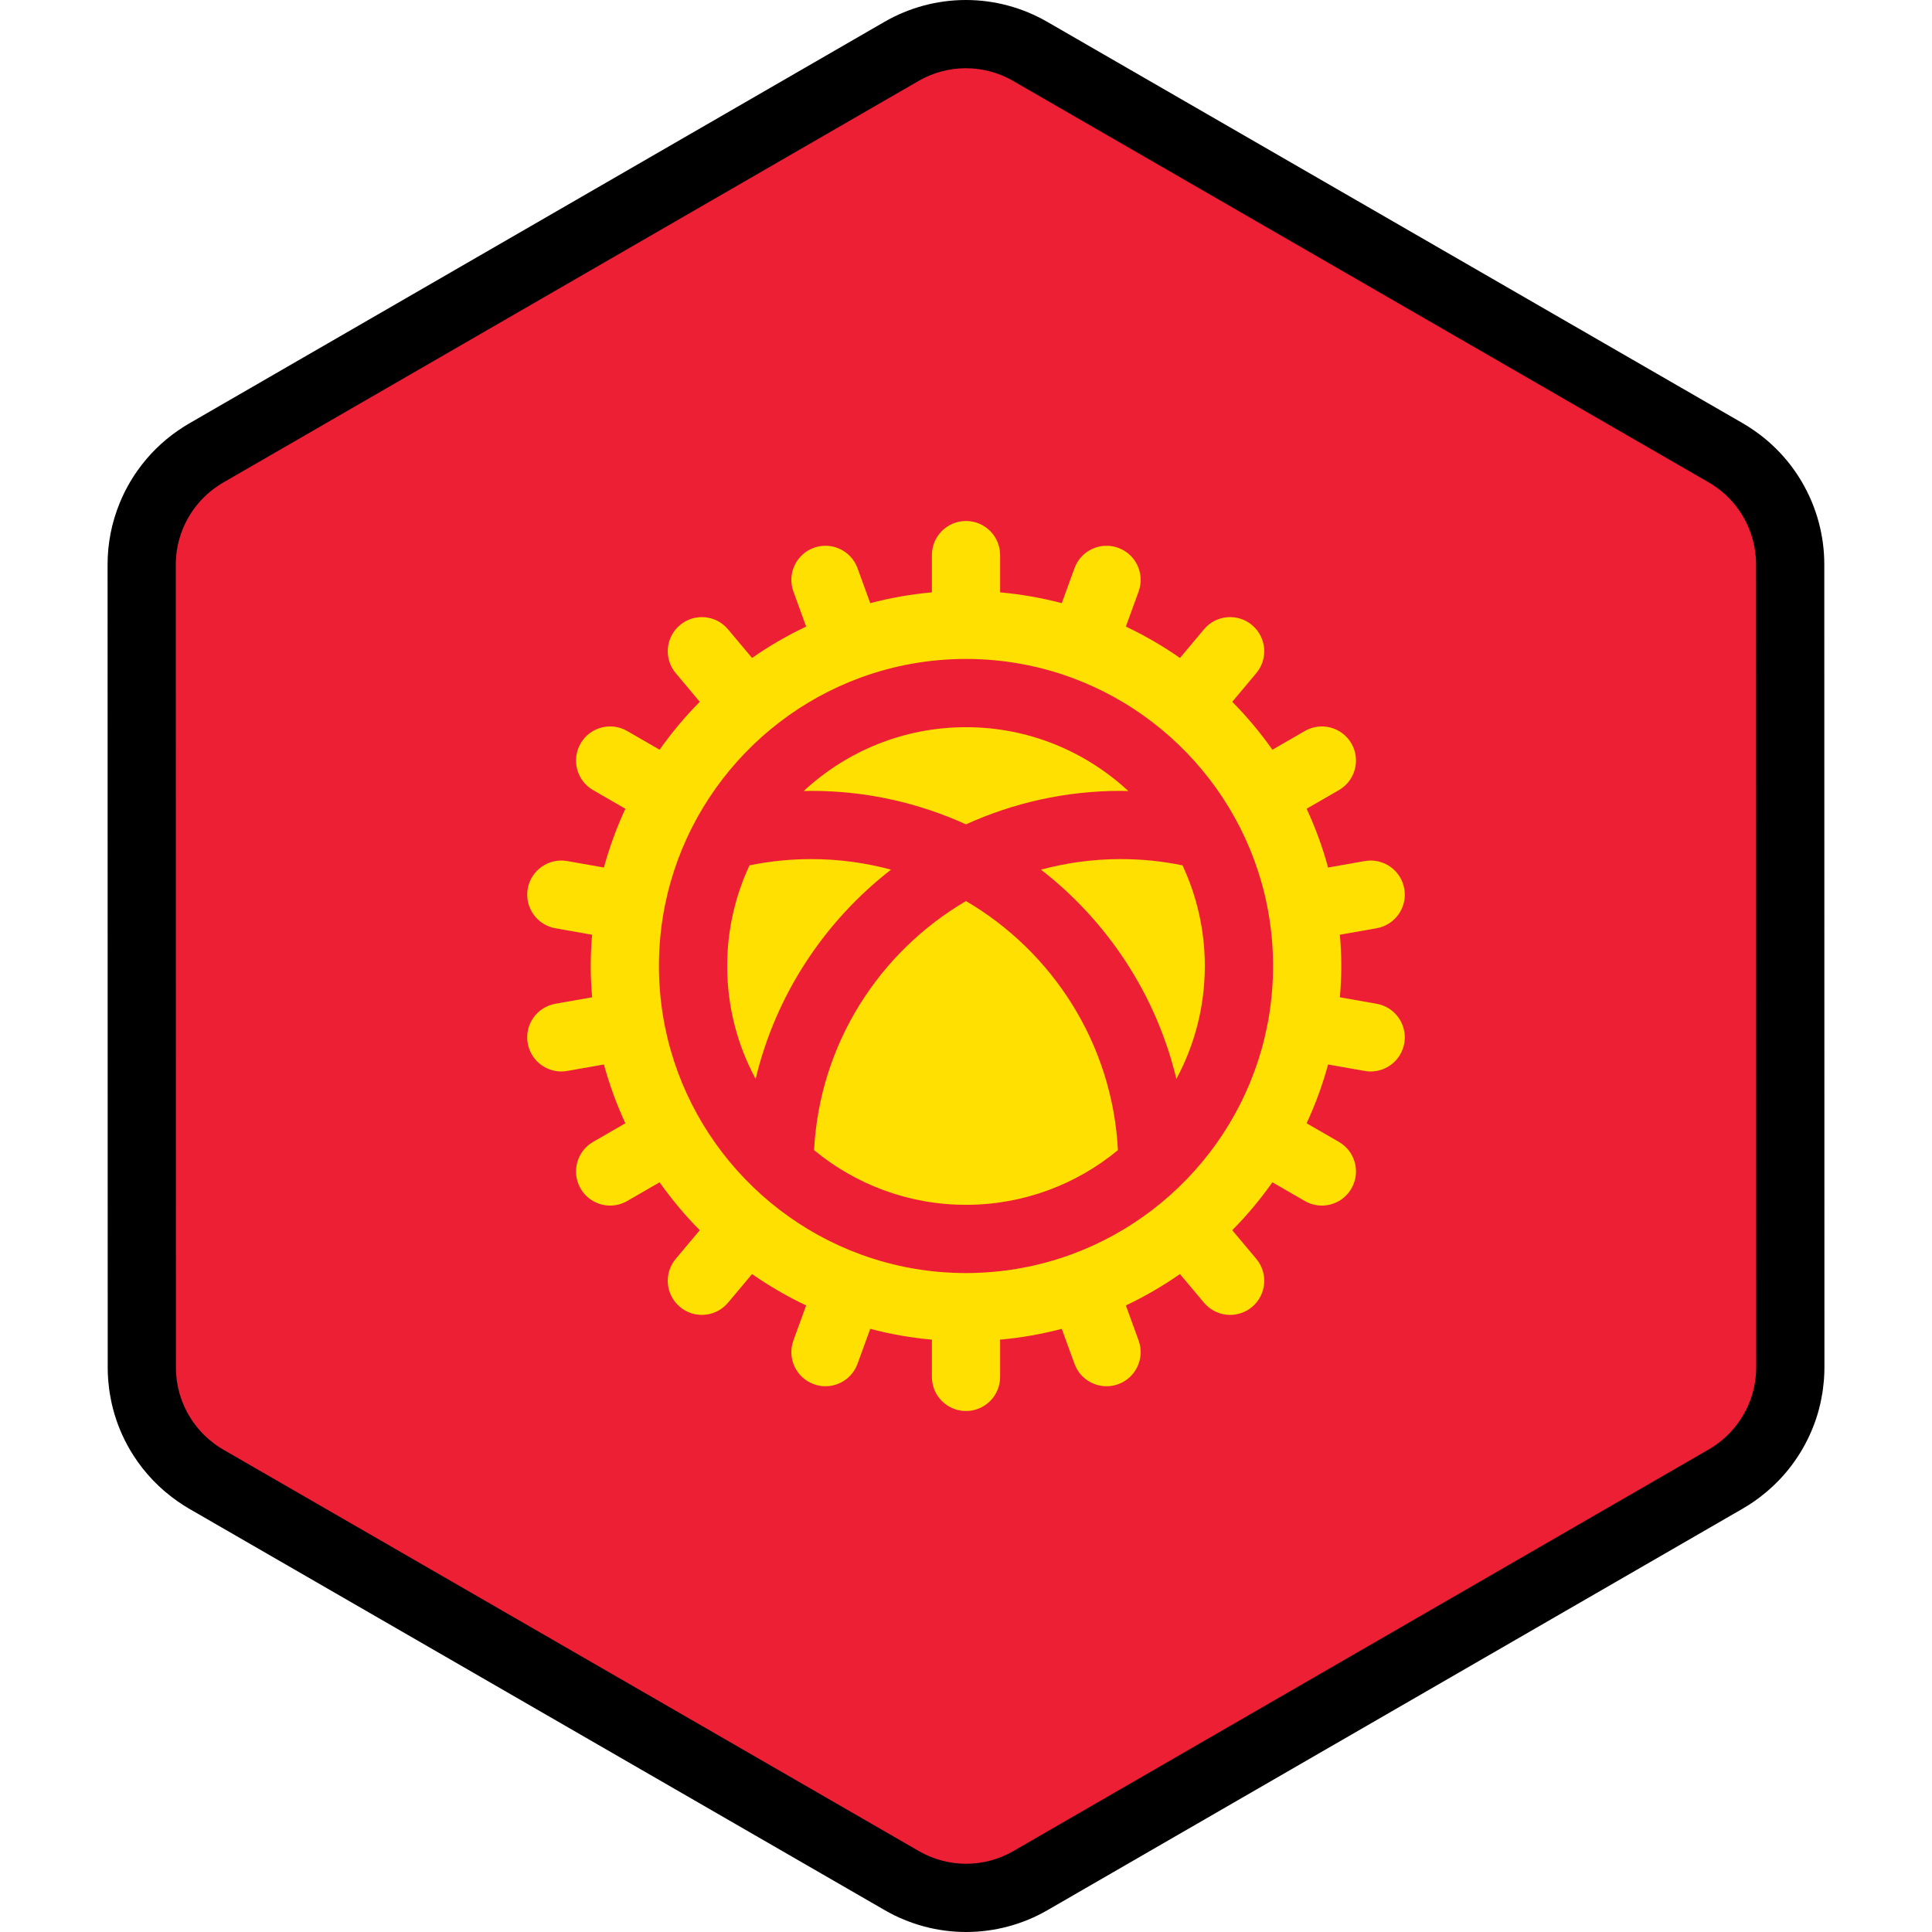
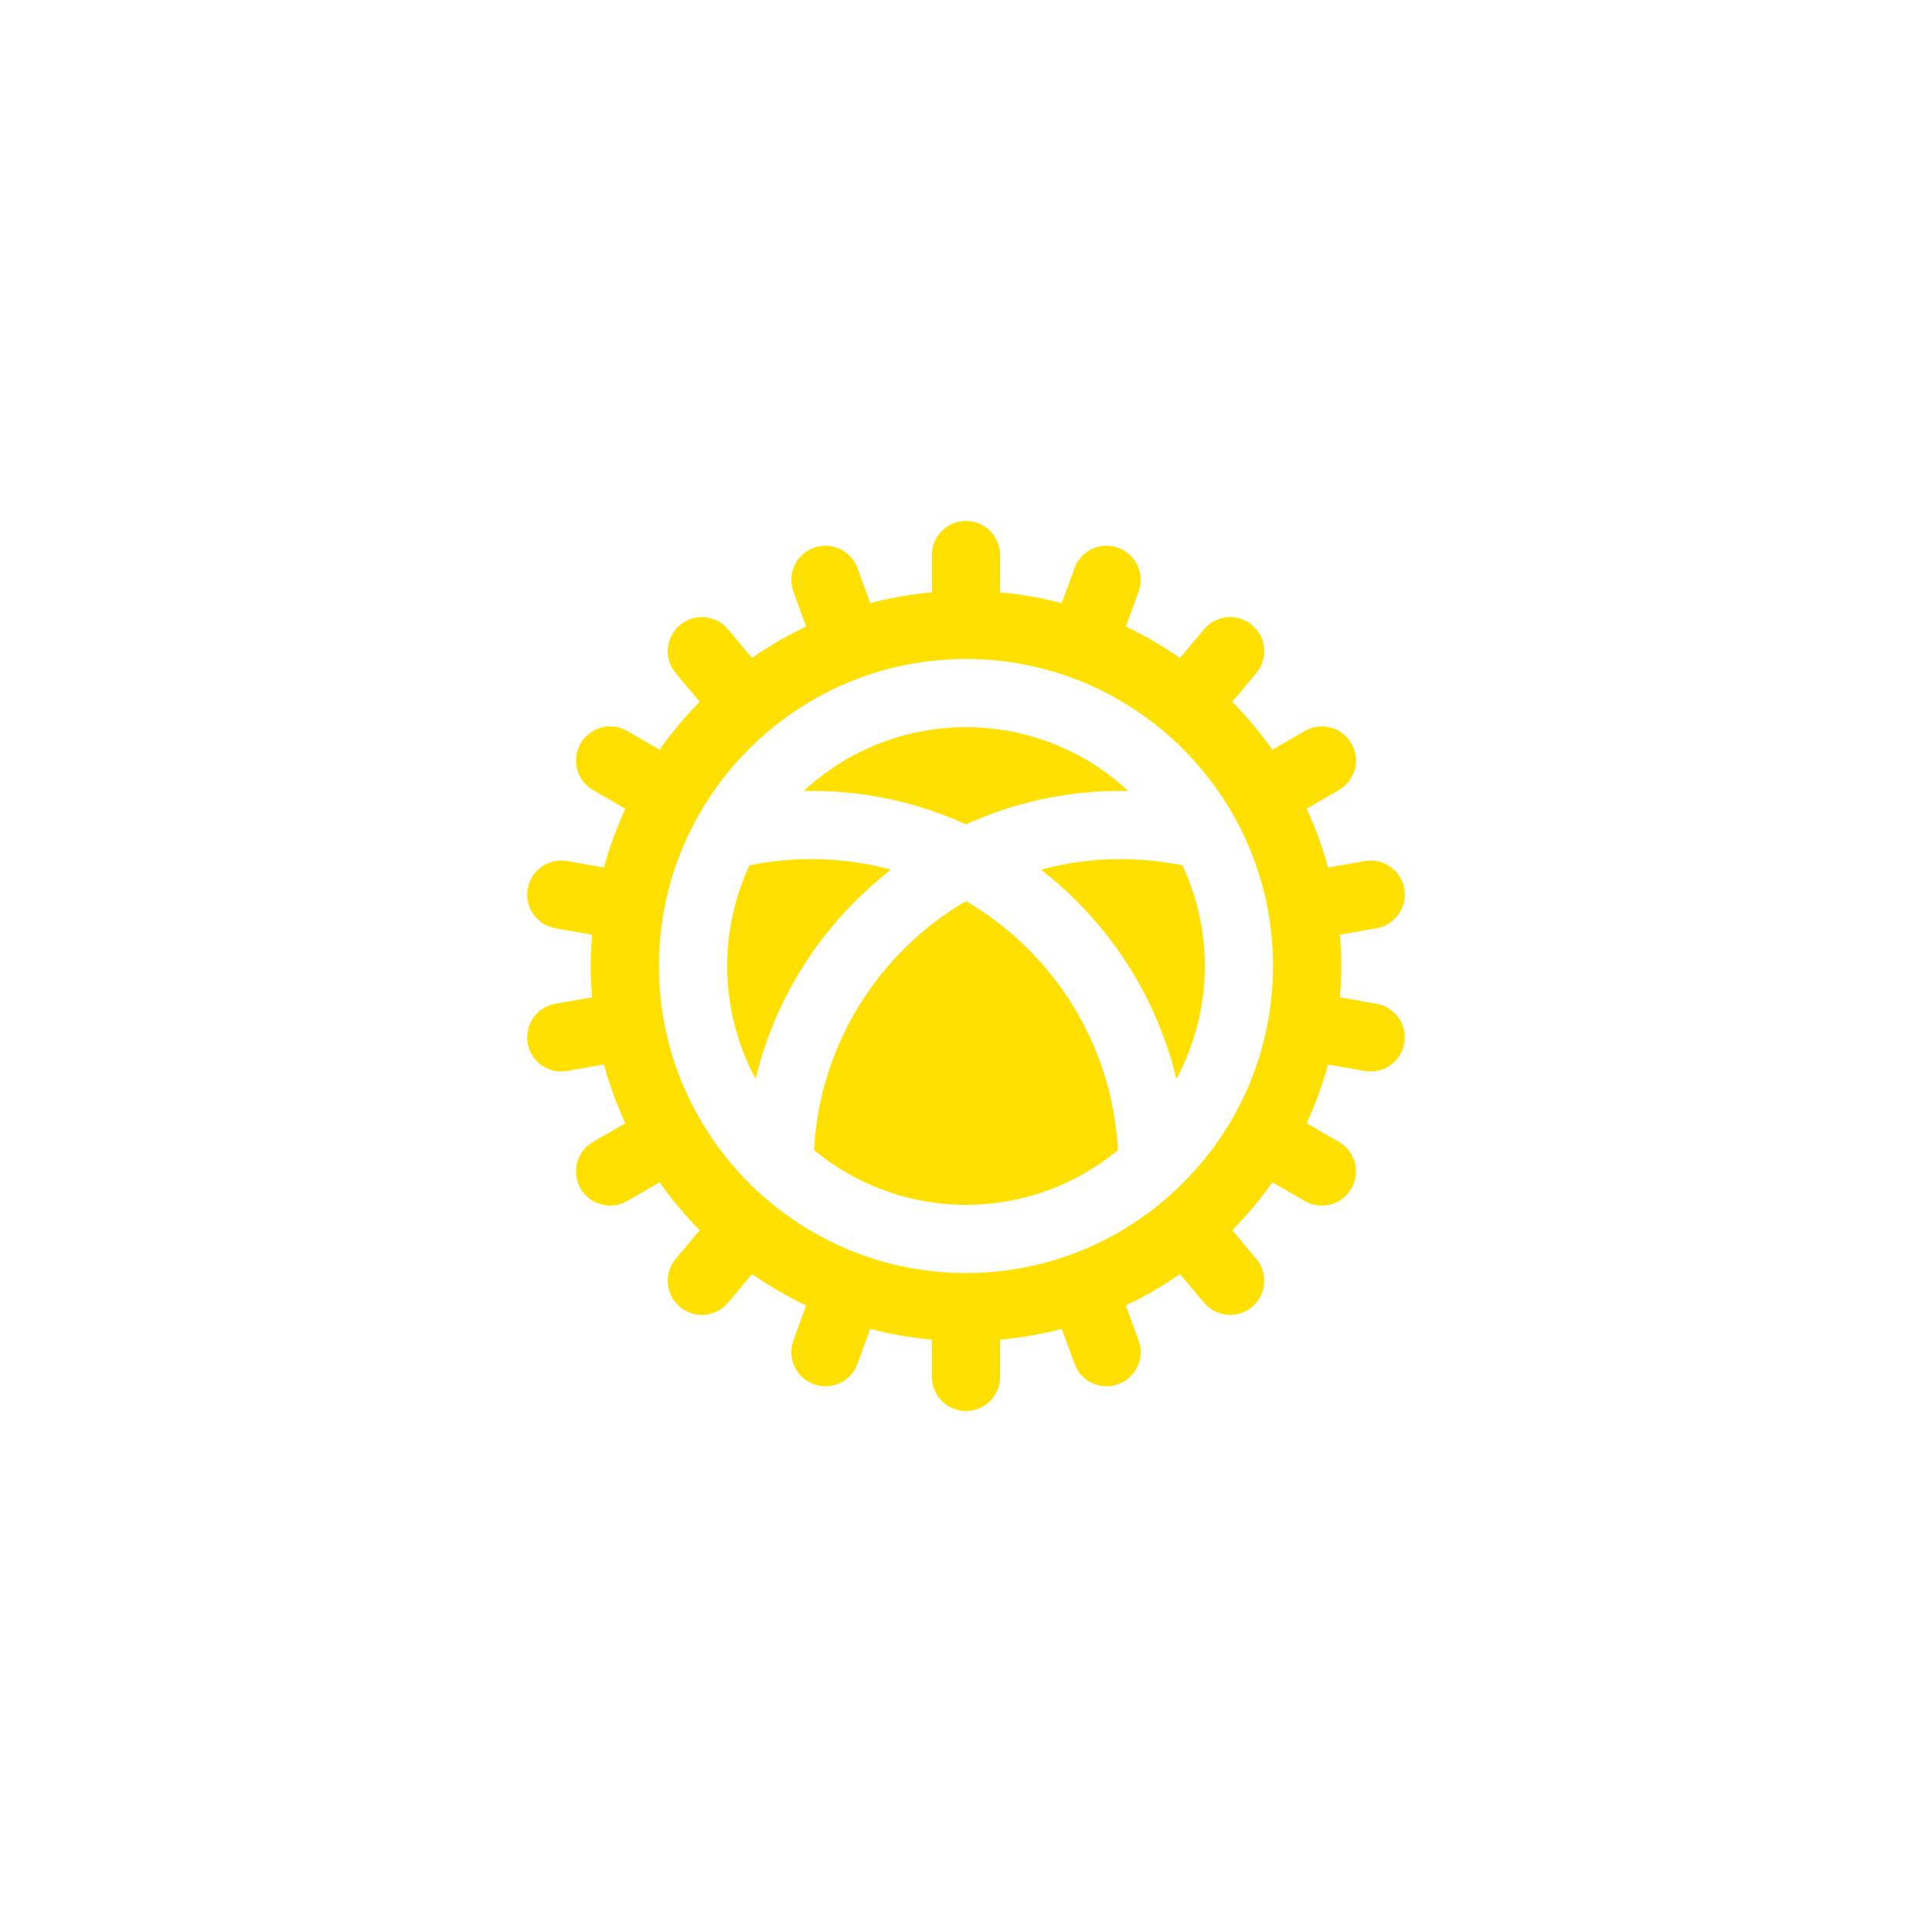
<svg xmlns="http://www.w3.org/2000/svg" height="800px" width="800px" version="1.1" id="Layer_1" viewBox="0 0 512 512" xml:space="preserve">
-   <path style="fill:#ED1F34;" d="M473.103,371.851c0.176-0.611,0.336-1.228,0.479-1.85c0.046-0.201,0.089-0.401,0.131-0.603  c0.113-0.541,0.213-1.085,0.3-1.634c0.037-0.237,0.076-0.474,0.11-0.711c0.075-0.545,0.131-1.093,0.18-1.643  c0.021-0.225,0.047-0.448,0.063-0.674c0.052-0.767,0.084-1.537,0.084-2.313l0,0l0,0v-0.006l-0.006-40.904v-0.001l-0.005-26.204  v-0.002v-4.213l-0.004-25.574l0,0l-0.008-48.824l-0.005-26.204l-0.006-40.985c0-2.996-0.407-5.93-1.16-8.75  c-0.405-1.517-0.915-2.997-1.521-4.435c-2.477-5.877-6.574-11.016-11.925-14.74c-0.784-0.545-1.584-1.071-2.419-1.554l-22.874-13.2  l-21.414-12.358l-17.239-9.949l-65.926-38.046L304.22,31.629l-19.288-11.132l-11.953-6.898c-10.533-6.078-23.509-6.077-34.04,0.006  l-11.872,6.857l-19.288,11.14l-25.717,14.854l0,0l-65.918,38.07l-28.889,16.686l-21.406,12.365l-11.284,6.517  c-0.811,0.469-1.59,0.979-2.353,1.507c-3.272,2.266-6.073,5.068-8.333,8.236c-1.517,2.128-2.781,4.423-3.773,6.841  c-1.655,4.031-2.558,8.399-2.557,12.899l0.006,40.912l0.005,26.204l0.012,73.738v4.011v0.849v0.002v0.013l0,0v0.005l0,0l0.005,26.2  v0.001v1.863l0.002,12.617l0.004,26.497v0.006l0,0c0,0.773,0.033,1.539,0.084,2.304c0.016,0.224,0.042,0.446,0.061,0.669  c0.048,0.55,0.105,1.096,0.18,1.638c0.033,0.236,0.072,0.471,0.108,0.706c0.087,0.546,0.186,1.087,0.298,1.626  c0.042,0.201,0.086,0.403,0.131,0.603c0.14,0.615,0.298,1.222,0.471,1.825c0.033,0.113,0.061,0.227,0.095,0.34  c0.909,3.043,2.24,5.93,3.94,8.589c0,0,0.001,0.001,0.001,0.002l0.001,0.001c1.172,1.832,2.517,3.551,4.025,5.137  c0.051,0.052,0.099,0.106,0.148,0.158c0.709,0.735,1.454,1.439,2.231,2.113c0.125,0.108,0.254,0.213,0.382,0.321  c0.786,0.661,1.595,1.3,2.445,1.89c0.784,0.545,1.584,1.07,2.419,1.554l22.552,13.015l21.414,12.359l17.561,10.135l91.644,52.89  l19.288,11.132l11.953,6.898c10.533,6.078,23.509,6.077,34.04-0.006l11.872-6.857l19.288-11.14l25.717-14.853l55.554-32.086  l10.363-5.985l26.36-15.224l21.408-12.365l13.813-7.978c0.811-0.469,1.59-0.979,2.353-1.507c0.851-0.59,1.659-1.226,2.446-1.883  c0.128-0.107,0.258-0.213,0.385-0.323c0.78-0.671,1.526-1.374,2.237-2.11c0.047-0.048,0.09-0.098,0.136-0.146  c3.724-3.891,6.476-8.609,8.02-13.765C473.044,372.067,473.071,371.958,473.103,371.851z" />
  <path style="fill:#FFE000;" d="M296.263,304.795c-10.949,9.05-24.982,14.495-40.263,14.495s-29.315-5.445-40.263-14.495  c1.456-28.145,17.281-52.543,40.263-66.003C278.98,252.251,294.805,276.649,296.263,304.795z M296.986,227.67  c-7.303,0-14.378,0.982-21.116,2.794c17.611,13.672,30.532,33.11,35.88,55.461c4.805-8.916,7.538-19.107,7.538-29.926  c0-9.526-2.129-18.56-5.914-26.672C308.079,228.241,302.599,227.67,296.986,227.67z M255.998,218.463  c12.507-5.683,26.378-8.875,40.988-8.875c0.682,0,1.356,0.037,2.035,0.052c-11.301-10.495-26.421-16.929-43.023-16.929  s-31.722,6.434-43.023,16.929c0.679-0.014,1.353-0.052,2.035-0.052C229.621,209.587,243.491,212.78,255.998,218.463z   M236.128,230.465c-6.738-1.812-13.813-2.794-21.116-2.794c-5.612,0-11.093,0.571-16.388,1.658  c-3.785,8.112-5.914,17.145-5.914,26.672c0,10.82,2.733,21.01,7.538,29.926C205.594,263.575,218.516,244.137,236.128,230.465z   M372.148,276.48c-0.774,4.387-4.589,7.473-8.893,7.473c-0.522,0-1.05-0.046-1.58-0.139l-9.719-1.713  c-1.467,5.387-3.377,10.592-5.688,15.575l8.562,4.943c4.324,2.497,5.806,8.026,3.309,12.351c-1.674,2.9-4.714,4.522-7.838,4.522  c-1.533,0-3.089-0.391-4.512-1.213l-8.589-4.958c-3.201,4.521-6.753,8.776-10.645,12.698l6.37,7.591  c3.209,3.825,2.711,9.528-1.115,12.738c-1.694,1.421-3.756,2.114-5.807,2.114c-2.581,0-5.143-1.098-6.932-3.23l-6.371-7.592  c-4.522,3.151-9.313,5.941-14.337,8.317l3.378,9.281c1.708,4.693-0.711,9.88-5.403,11.589c-1.021,0.371-2.065,0.547-3.092,0.547  c-3.693,0-7.16-2.28-8.496-5.952l-3.372-9.263c-5.286,1.397-10.746,2.358-16.336,2.864v9.873c0,4.993-4.048,9.041-9.041,9.041  s-9.041-4.048-9.041-9.041v-9.873c-5.59-0.506-11.05-1.467-16.336-2.864l-3.372,9.263c-1.337,3.671-4.804,5.952-8.497,5.952  c-1.027,0-2.071-0.176-3.092-0.547c-4.692-1.708-7.111-6.897-5.403-11.589l3.378-9.281c-5.025-2.376-9.815-5.166-14.337-8.317  l-6.371,7.592c-1.788,2.131-4.351,3.23-6.932,3.23c-2.051,0-4.113-0.694-5.807-2.114c-3.825-3.21-4.324-8.914-1.115-12.738  l6.37-7.591c-3.893-3.922-7.444-8.176-10.645-12.698l-8.589,4.958c-1.424,0.822-2.979,1.213-4.512,1.213  c-3.125,0-6.164-1.621-7.838-4.522c-2.497-4.324-1.015-9.854,3.309-12.351l8.562-4.943c-2.311-4.985-4.221-10.188-5.688-15.575  l-9.719,1.713c-0.53,0.094-1.06,0.139-1.58,0.139c-4.305,0-8.12-3.087-8.893-7.473c-0.867-4.917,2.417-9.607,7.334-10.474  l9.731-1.715c-0.227-2.737-0.373-5.496-0.373-8.289c0-2.793,0.146-5.553,0.373-8.289l-9.731-1.715  c-4.917-0.867-8.201-5.556-7.334-10.474c0.867-4.919,5.559-8.202,10.474-7.334l9.719,1.713c1.467-5.387,3.377-10.592,5.688-15.575  l-8.562-4.943c-4.324-2.497-5.806-8.026-3.309-12.351c2.497-4.324,8.026-5.807,12.351-3.309l8.589,4.958  c3.201-4.521,6.753-8.776,10.645-12.698l-6.37-7.591c-3.209-3.825-2.711-9.528,1.115-12.738c3.824-3.209,9.527-2.711,12.738,1.115  l6.371,7.592c4.522-3.151,9.313-5.941,14.337-8.317l-3.378-9.281c-1.708-4.693,0.711-9.88,5.403-11.589  c4.693-1.708,9.88,0.711,11.589,5.403l3.372,9.263c5.286-1.397,10.746-2.358,16.336-2.864v-9.873c0-4.993,4.048-9.041,9.041-9.041  c4.993,0,9.041,4.048,9.041,9.041v9.873c5.59,0.506,11.05,1.467,16.336,2.864l3.372-9.263c1.708-4.693,6.894-7.111,11.589-5.403  c4.692,1.708,7.111,6.897,5.403,11.589l-3.378,9.281c5.025,2.376,9.815,5.166,14.337,8.317l6.371-7.592  c3.209-3.826,8.912-4.323,12.738-1.115c3.825,3.21,4.324,8.914,1.115,12.738l-6.37,7.591c3.893,3.922,7.444,8.176,10.645,12.698  l8.589-4.958c4.325-2.497,9.854-1.015,12.351,3.309c2.497,4.324,1.015,9.854-3.309,12.351l-8.562,4.943  c2.311,4.985,4.221,10.188,5.688,15.575l9.719-1.713c4.921-0.864,9.608,2.417,10.474,7.334c0.867,4.917-2.417,9.607-7.334,10.474  l-9.731,1.715c0.227,2.737,0.372,5.496,0.372,8.289c0,2.793-0.146,5.553-0.372,8.289l9.731,1.715  C369.731,266.872,373.014,271.563,372.148,276.48z M337.371,255.999c0-35.065-22.294-65.02-53.452-76.436  c-0.03-0.011-0.06-0.018-0.09-0.029c-0.008-0.002-0.018-0.007-0.027-0.011c-8.68-3.166-18.043-4.897-27.804-4.897  c-9.761,0-19.124,1.731-27.804,4.897c-0.008,0.004-0.018,0.008-0.027,0.011c-0.03,0.011-0.06,0.018-0.092,0.029  c-31.157,11.417-53.45,41.371-53.45,76.436c0,35.072,22.303,65.032,53.472,76.443c0.023,0.008,0.047,0.013,0.07,0.022  c0.008,0.002,0.018,0.007,0.027,0.011c8.68,3.166,18.043,4.897,27.804,4.897c9.761,0,19.124-1.731,27.804-4.897  c0.008-0.004,0.018-0.008,0.027-0.011c0.024-0.008,0.047-0.013,0.071-0.022C315.067,321.031,337.371,291.072,337.371,255.999z" />
-   <path d="M256.034,512L256.034,512c-7.55,0-14.995-1.995-21.534-5.768L50.089,399.803c-0.978-0.564-1.951-1.187-3.064-1.963  c-0.985-0.686-1.999-1.467-3.096-2.389l-0.481-0.405c-0.99-0.857-1.938-1.756-2.827-2.677c-0.04-0.042-0.154-0.163-0.194-0.205  c-1.876-1.97-3.578-4.139-5.054-6.44c-0.012-0.019-0.025-0.039-0.037-0.058c-2.164-3.385-3.842-7.043-4.985-10.871l-0.112-0.392  c-0.23-0.805-0.429-1.573-0.606-2.348c-0.057-0.247-0.111-0.501-0.164-0.757c-0.145-0.691-0.27-1.377-0.379-2.066l-0.025-0.158  c-0.039-0.239-0.076-0.476-0.108-0.716c-0.098-0.71-0.171-1.402-0.231-2.096l-0.014-0.143c-0.024-0.234-0.046-0.467-0.061-0.703  c-0.071-1.043-0.105-1.996-0.105-2.917l-0.035-212.917c0-5.608,1.087-11.103,3.234-16.334c1.256-3.062,2.863-5.975,4.775-8.657  c2.913-4.084,6.46-7.589,10.546-10.419c1.089-0.753,2.034-1.357,2.979-1.904L234.417,5.776C240.958,1.998,248.409,0,255.963,0  c7.549,0,14.995,1.995,21.534,5.768l184.41,106.428c0.974,0.563,1.947,1.185,3.062,1.96c6.698,4.661,11.917,11.109,15.096,18.652  c0.77,1.828,1.419,3.717,1.925,5.614c0.972,3.642,1.465,7.369,1.466,11.08l0.035,212.912c0,0.931-0.034,1.887-0.105,2.931  c-0.017,0.241-0.039,0.48-0.063,0.72l-0.014,0.145c-0.06,0.687-0.134,1.382-0.228,2.072c-0.037,0.269-0.077,0.523-0.118,0.776  l-0.021,0.123c-0.11,0.696-0.236,1.384-0.38,2.067l-0.168,0.769c-0.181,0.79-0.383,1.57-0.606,2.344l-0.113,0.398  c-1.947,6.501-5.457,12.527-10.152,17.432l-0.194,0.205c-0.868,0.897-1.82,1.795-2.81,2.647l-0.381,0.321  c-0.005,0.004-0.101,0.084-0.106,0.088c-1.098,0.919-2.112,1.697-3.099,2.381c-1.084,0.751-2.03,1.355-2.979,1.902L277.581,506.223  C271.039,510.002,263.588,512,256.034,512z M50.541,375.879c0.011,0.017,0.022,0.034,0.033,0.051  c0.862,1.349,1.857,2.618,2.956,3.773c0.027,0.028,0.128,0.136,0.154,0.164c0.468,0.485,1.02,1.008,1.596,1.507l0.288,0.24  c0.674,0.565,1.244,1.008,1.783,1.383c0.687,0.479,1.253,0.843,1.778,1.146l184.408,106.428c3.794,2.189,8.114,3.346,12.495,3.346  c4.383,0,8.707-1.158,12.504-3.351l184.375-106.49c0.51-0.295,1.058-0.647,1.728-1.109c0.541-0.375,1.11-0.815,1.794-1.386  l0.272-0.227c0.588-0.508,1.142-1.028,1.654-1.558l0.083-0.09c2.744-2.867,4.78-6.362,5.908-10.126l0.071-0.254  c0.125-0.432,0.242-0.885,0.347-1.343l0.089-0.411c0.088-0.422,0.163-0.823,0.227-1.227l0.083-0.533  c0.053-0.386,0.094-0.788,0.129-1.192l0.051-0.52c0.036-0.538,0.061-1.105,0.061-1.677l-0.035-212.917  c0-2.137-0.288-4.298-0.854-6.419c-0.292-1.095-0.668-2.189-1.116-3.254c-1.849-4.386-4.876-8.13-8.758-10.83  c-0.687-0.477-1.253-0.841-1.778-1.145L268.46,21.429c-3.795-2.189-8.116-3.347-12.496-3.347c-4.383,0-8.707,1.159-12.504,3.351  L59.085,127.924c-0.509,0.294-1.058,0.647-1.73,1.111c-2.36,1.635-4.419,3.672-6.116,6.05c-1.107,1.554-2.04,3.244-2.77,5.025  c-1.248,3.04-1.881,6.227-1.881,9.466l0.035,212.912c0,0.575,0.025,1.138,0.064,1.7l0.048,0.495c0.035,0.399,0.076,0.802,0.13,1.201  l0.082,0.523c0.061,0.392,0.134,0.79,0.217,1.185l0.093,0.432c0.105,0.459,0.223,0.907,0.35,1.353l0.066,0.239  C48.333,371.819,49.297,373.923,50.541,375.879z" />
</svg>